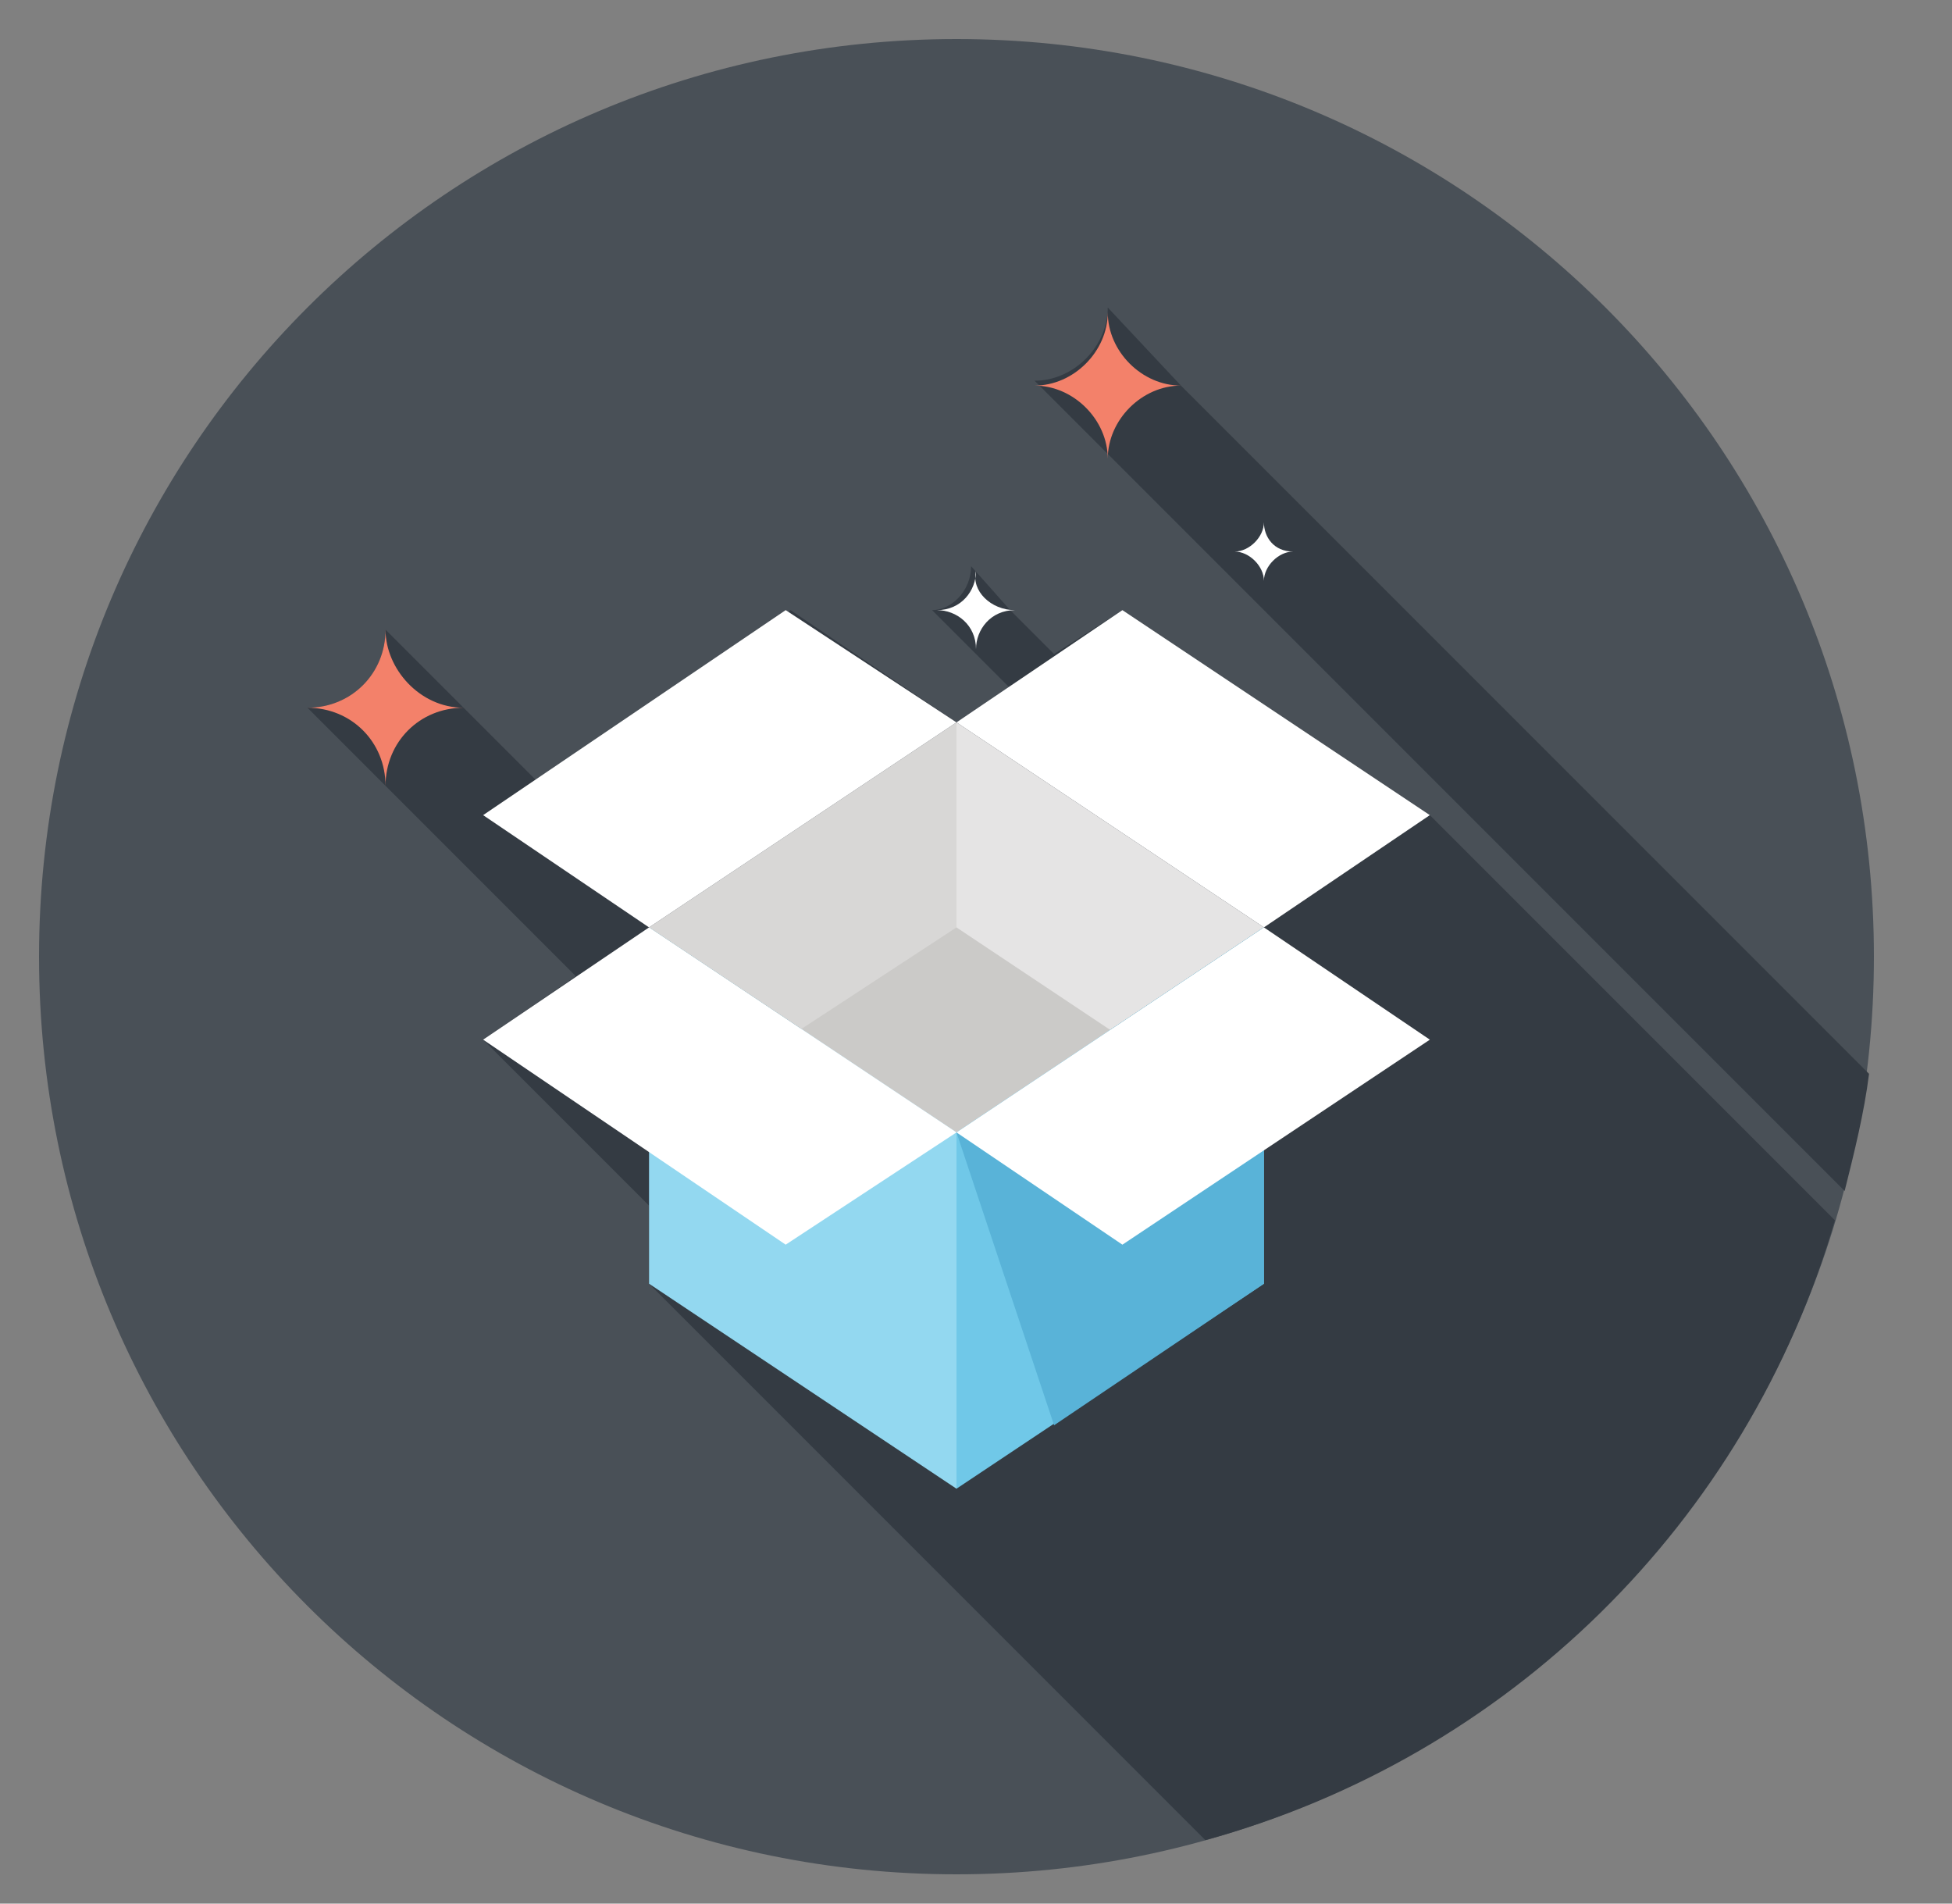
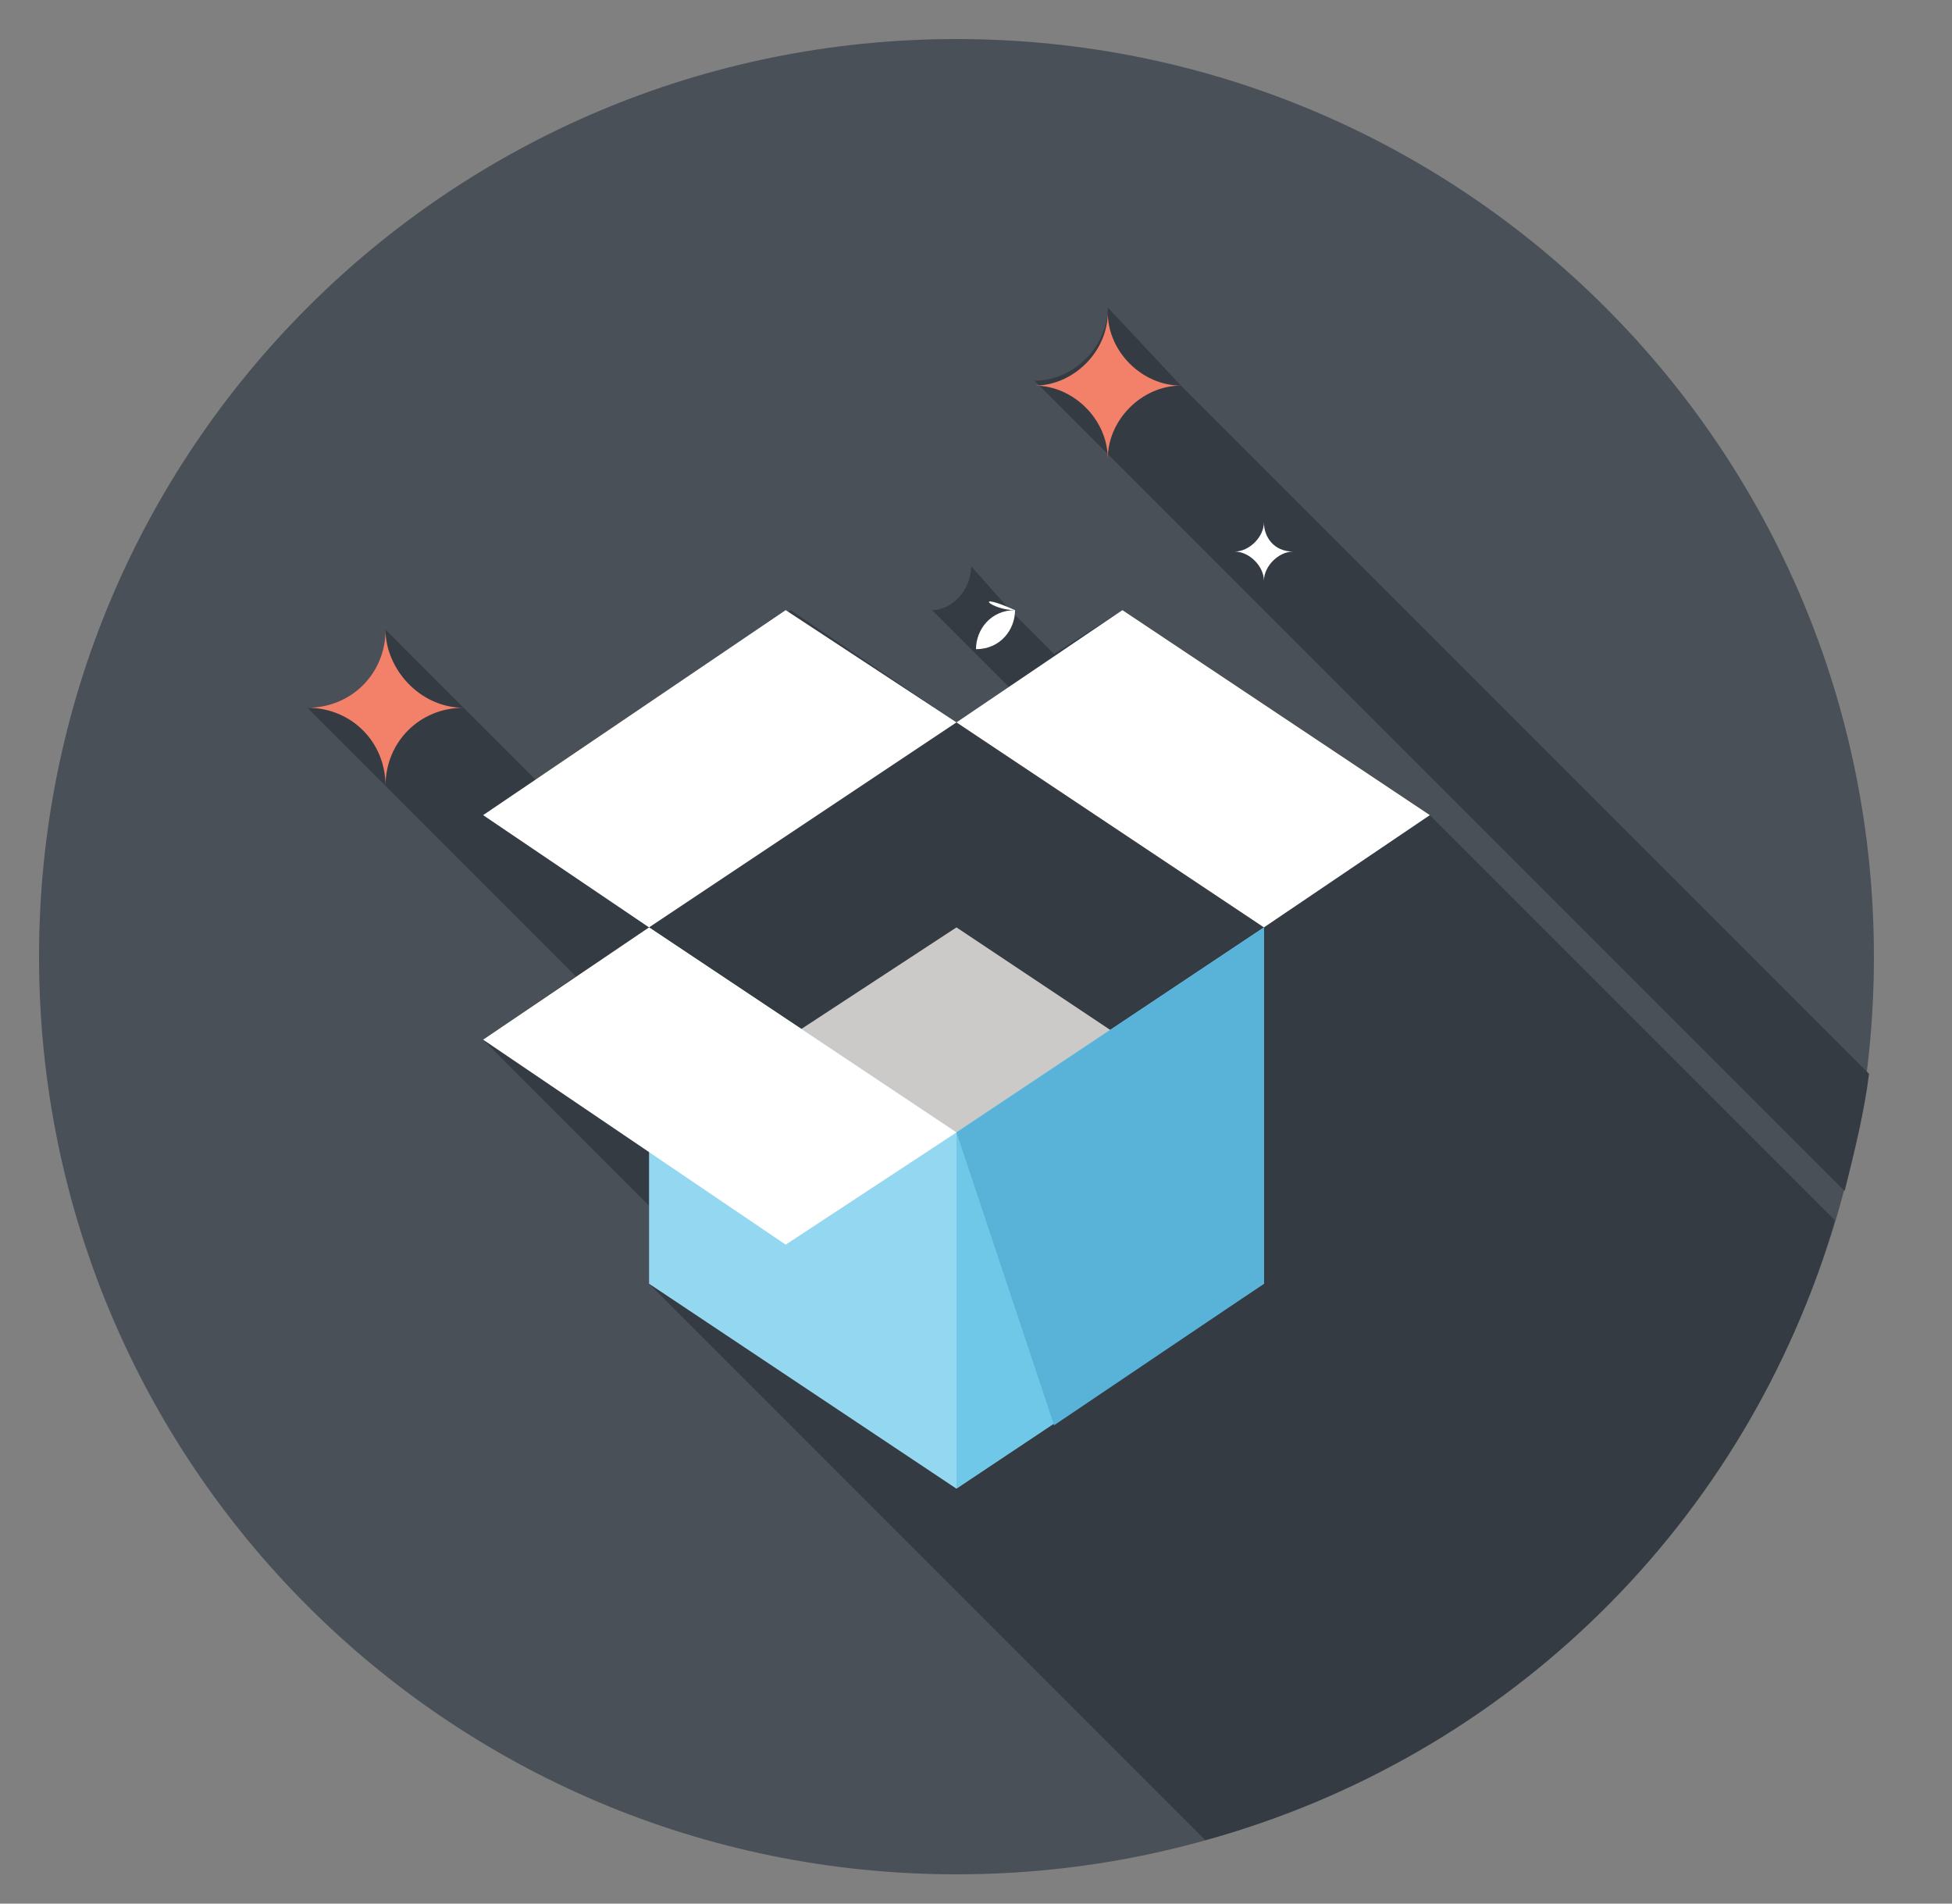
<svg xmlns="http://www.w3.org/2000/svg" version="1.1" id="Layer_1" x="0px" y="0px" viewBox="0 0 40 39" style="enable-background:new 0 0 40 39;" xml:space="preserve">
  <rect x="0" y="0" width="40" height="39" fill="#808080" stroke="none" />
  <style type="text/css">
	.st0{fill:#495057;}
	.st1{fill:#343B43;}
	.st2{fill:#D8D7D6;}
	.st3{fill:#E5E4E4;}
	.st4{fill:#FFFFFF;}
	.st5{fill:#CBCAC8;}
	.st6{fill:#93D8F0;}
	.st7{fill:#70C8E8;}
	.st8{fill:#59B3D8;}
	.st9{fill:#F3816A;}
</style>
  <path class="st0" d="M19.6,0.8c10.4,0,18.8,8.4,18.8,18.8c0,10.4-8.4,18.8-18.8,18.8" />
  <path class="st0" d="M19.6,38.4C9.2,38.4,0.8,30,0.8,19.6C0.8,9.2,9.2,0.8,19.6,0.8" />
  <path class="st1" d="M24.2,7.9l14.1,14.1c-0.1,0.8-0.3,1.6-0.5,2.4L22.7,9.3l-1.5-1.5c0.8,0,1.5-0.7,1.5-1.5L24.2,7.9z" />
  <path class="st1" d="M24.7,37.7c6.2-1.7,11.1-6.5,12.9-12.7l-8.3-8.3l0,0L23,12.5l-1.4,0.9l-0.9-0.9l-0.8-0.9c0,0.5-0.4,0.9-0.8,0.9  l1.6,1.6l-1.1,0.7l-3.4-2.3L11,16l-1.5-1.5h0l-1.6-1.6c0,0.9-0.7,1.6-1.6,1.6l5.5,5.5l-1.9,1.3l3.4,3.4v1.6L24.7,37.7" />
  <g>
-     <polygon class="st2" points="13.3,19 19.6,23.2 19.6,14.8  " />
-     <polygon class="st3" points="25.9,19 19.6,23.2 19.6,14.8  " />
    <polygon class="st4" points="19.6,14.8 13.3,19 9.9,16.7 16.1,12.5  " />
    <polygon class="st4" points="19.6,14.8 25.9,19 29.3,16.7 23,12.5  " />
    <polygon class="st5" points="19.6,19 14.1,22.6 19.6,26.3 25,22.6  " />
    <polygon class="st6" points="13.3,19 13.3,26.3 19.6,30.5 19.6,23.2  " />
    <polygon class="st7" points="25.9,19 25.9,26.3 19.6,30.5 19.6,23.2  " />
    <polygon class="st8" points="25.9,19 25.9,26.3 21.6,29.2 19.6,23.2  " />
-     <polygon class="st4" points="29.3,21.3 23,25.5 19.6,23.2 25.9,19  " />
    <polygon class="st4" points="9.9,21.3 16.1,25.5 19.6,23.2 13.3,19  " />
  </g>
  <g>
    <path class="st9" d="M9.5,14.5c-0.9,0-1.6,0.7-1.6,1.6c0-0.9-0.7-1.6-1.6-1.6c0.9,0,1.6-0.7,1.6-1.6C7.9,13.7,8.6,14.5,9.5,14.5z" />
    <path class="st9" d="M24.2,7.9c-0.8,0-1.5,0.7-1.5,1.5c0-0.8-0.7-1.5-1.5-1.5c0.8,0,1.5-0.7,1.5-1.5C22.7,7.2,23.4,7.9,24.2,7.9z" />
-     <path class="st4" d="M20.8,12.5c-0.5,0-0.8,0.4-0.8,0.8c0-0.5-0.4-0.8-0.8-0.8c0.5,0,0.8-0.4,0.8-0.8   C19.9,12.1,20.3,12.5,20.8,12.5z" />
+     <path class="st4" d="M20.8,12.5c-0.5,0-0.8,0.4-0.8,0.8c0.5,0,0.8-0.4,0.8-0.8   C19.9,12.1,20.3,12.5,20.8,12.5z" />
    <path class="st4" d="M26.5,11.3c-0.3,0-0.6,0.3-0.6,0.6c0-0.3-0.3-0.6-0.6-0.6c0.3,0,0.6-0.3,0.6-0.6C25.9,11,26.1,11.3,26.5,11.3z   " />
  </g>
</svg>